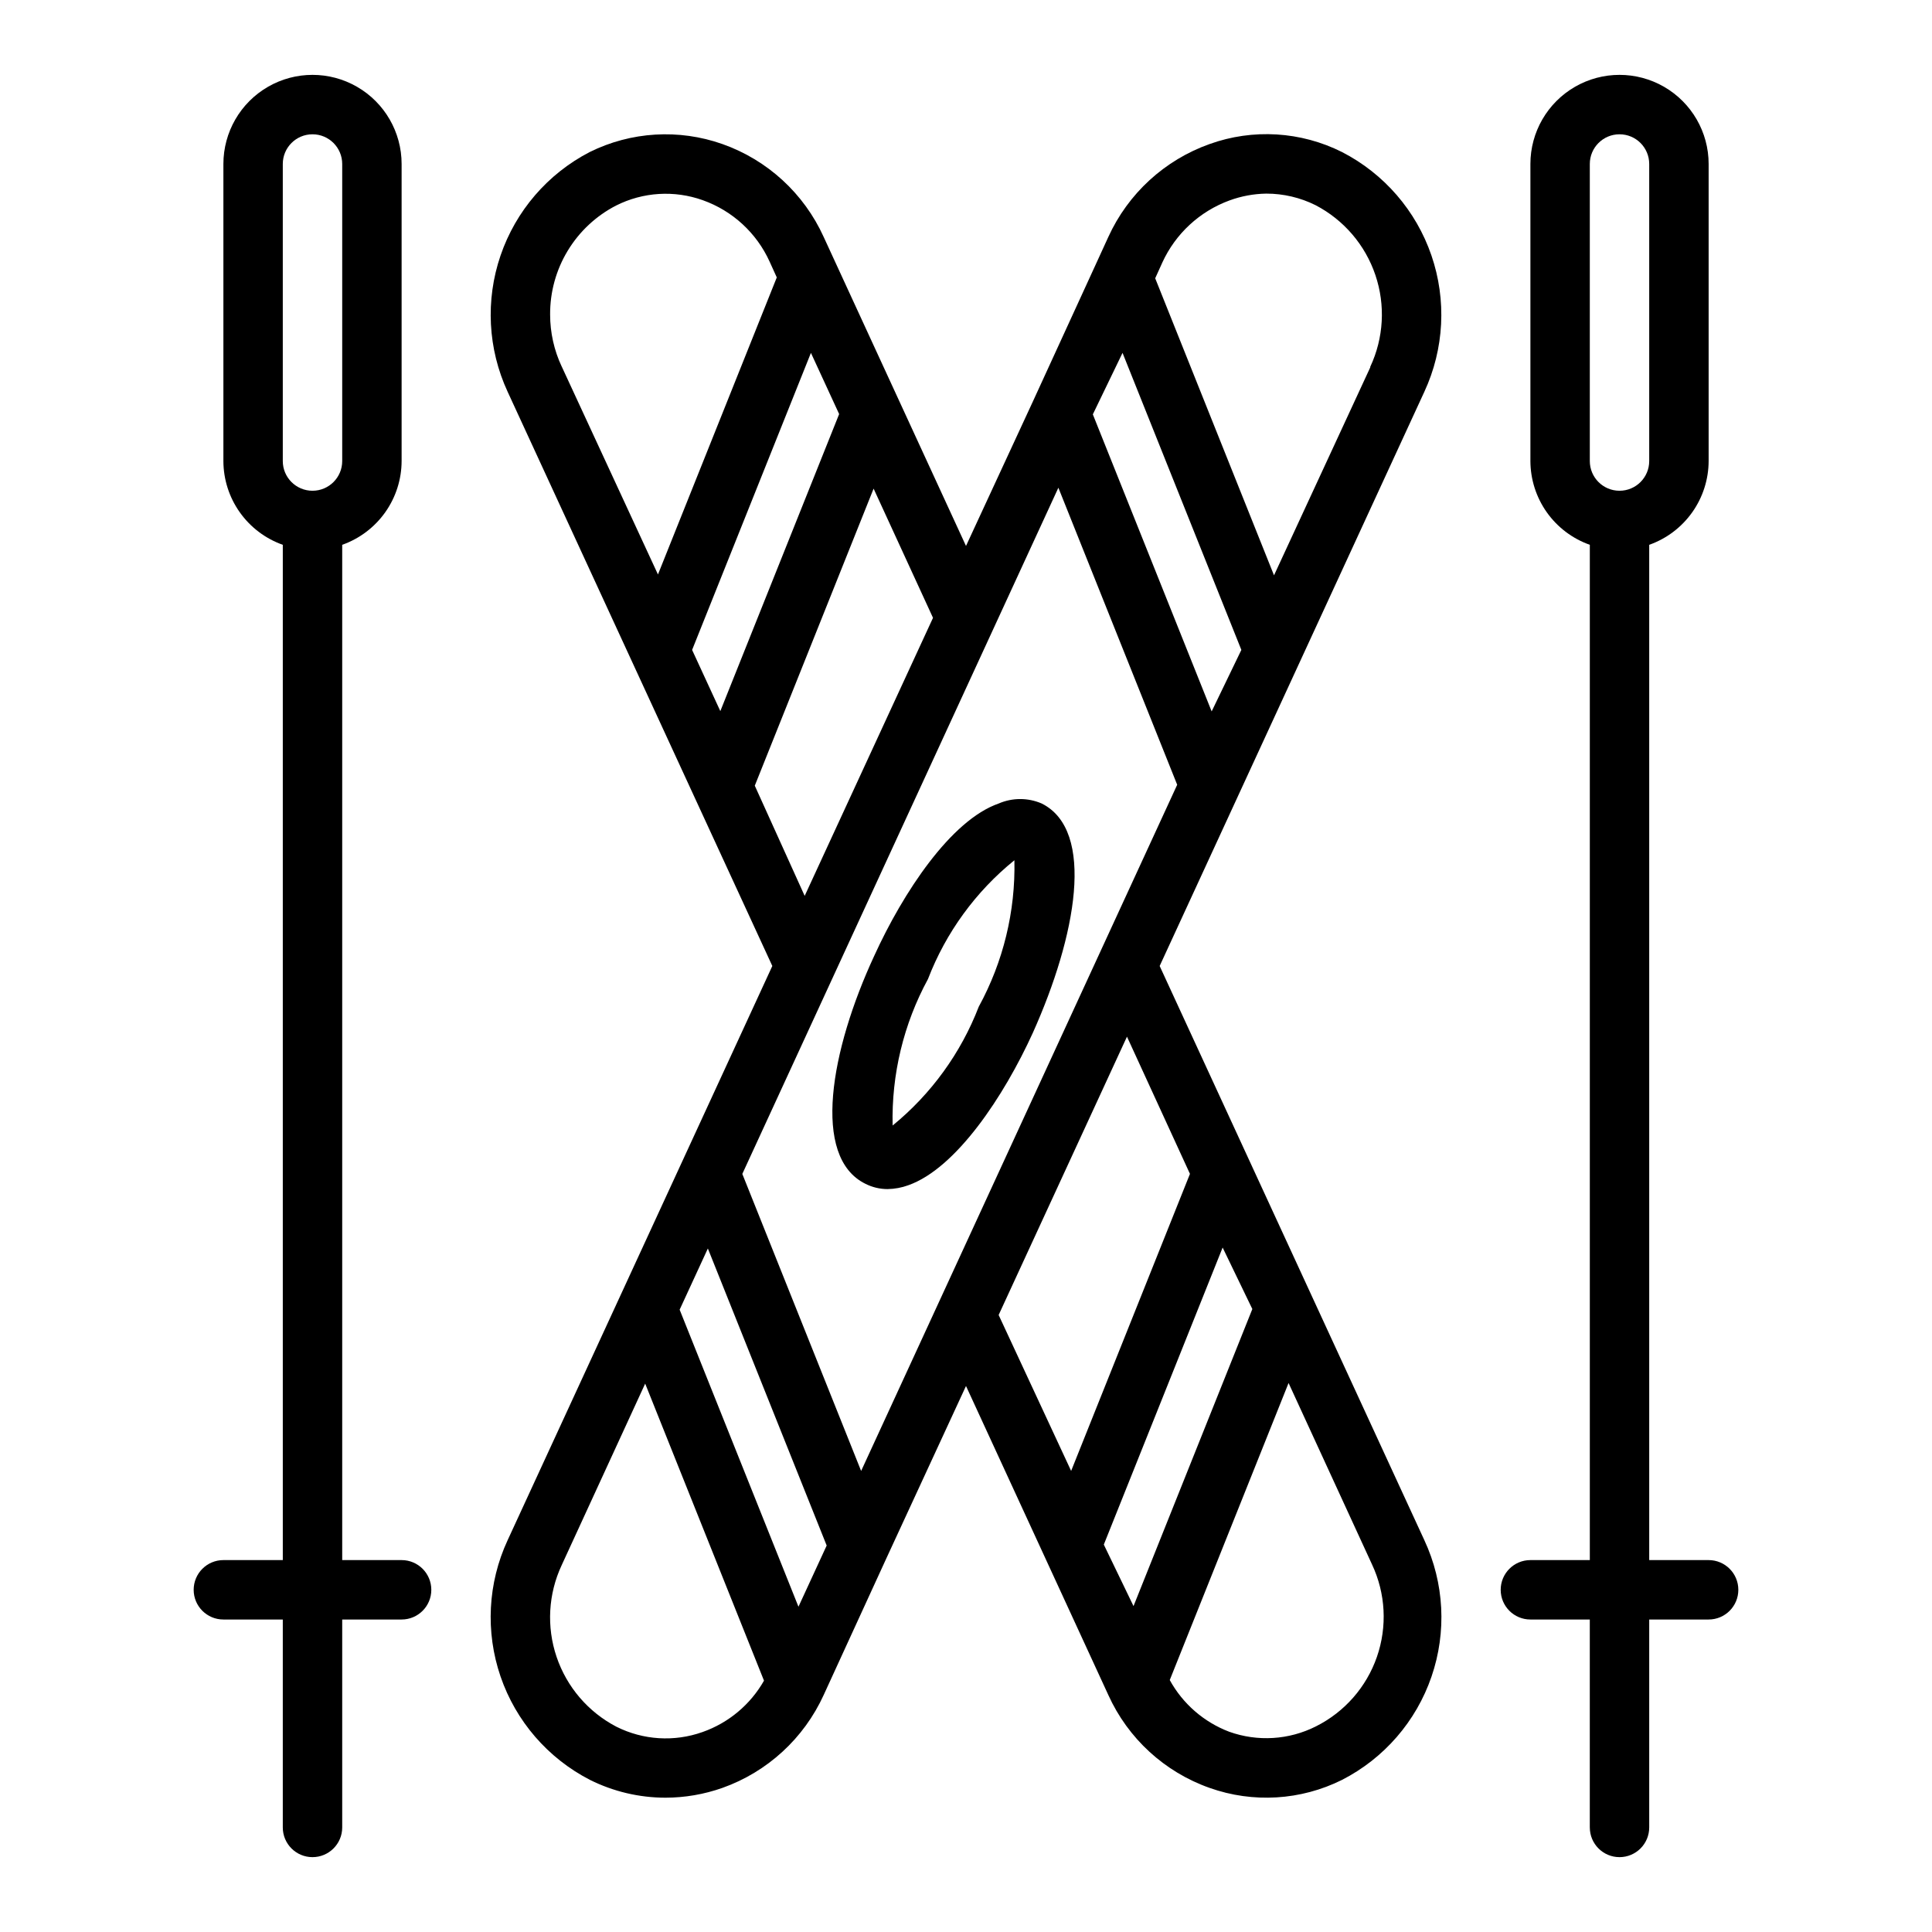
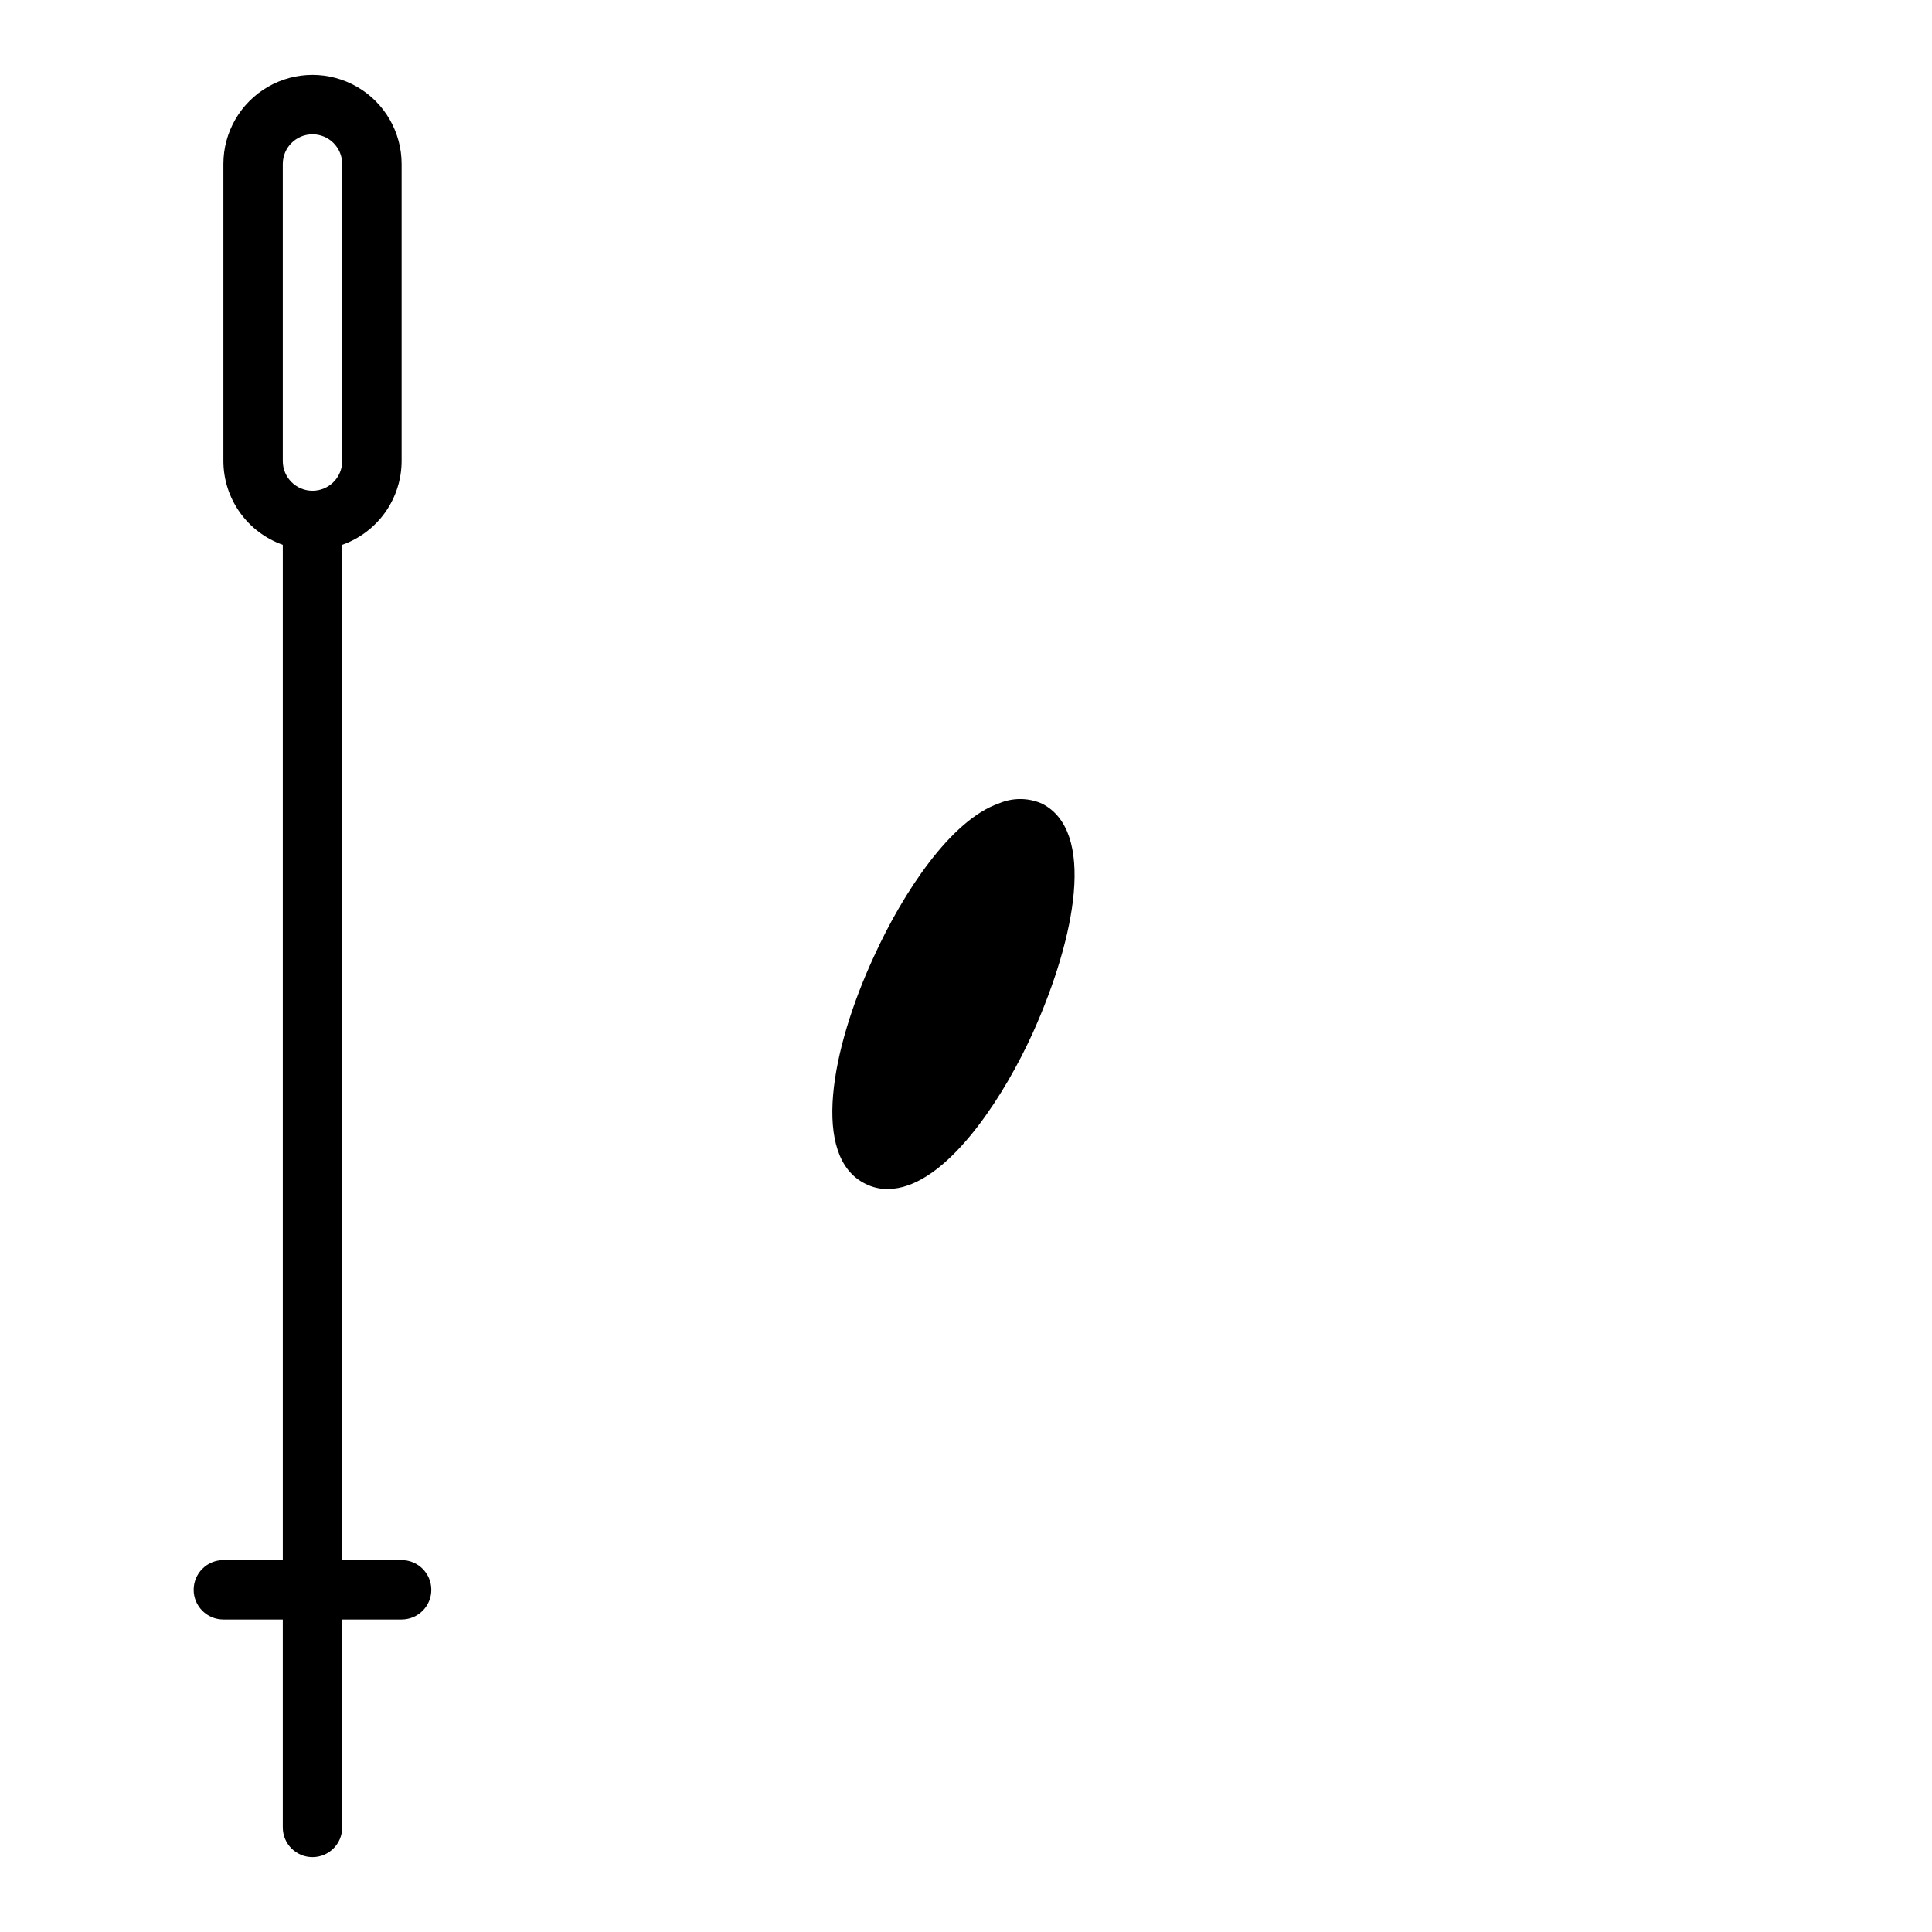
<svg xmlns="http://www.w3.org/2000/svg" fill="#000000" width="800px" height="800px" version="1.1" viewBox="144 144 512 512">
  <g>
-     <path d="m499.66 184.3c-10.922-5.484-23.609-6.254-35.109-2.125-11.918 4.238-21.605 13.129-26.844 24.641l-3.387 7.398-16.609 36.211-17.711 38.258-37.707-81.867c-5.219-11.527-14.914-20.426-26.844-24.641-11.535-4.074-24.23-3.309-35.188 2.125-11.105 5.754-19.562 15.57-23.609 27.406-4.047 11.832-3.375 24.773 1.879 36.121l70.141 152.17-70.141 152.16c-5.266 11.355-5.938 24.309-1.875 36.152 4.066 11.84 12.551 21.648 23.684 27.375 6.211 3.098 13.055 4.715 19.992 4.723 5.148-0.004 10.262-0.883 15.117-2.598 11.914-4.238 21.602-13.129 26.844-24.637l16.609-36.211 21.098-45.66 37.707 81.867v0.004c5.215 11.523 14.91 20.426 26.844 24.637 11.504 4.09 24.18 3.324 35.109-2.125 11.145-5.711 19.645-15.52 23.707-27.367 4.066-11.844 3.387-24.805-1.902-36.16l-70.141-152.16 70.141-152.17c5.266-11.355 5.941-24.309 1.875-36.148-4.062-11.844-12.551-21.652-23.68-27.379zm-34.559 148.23-31.488-78.719 7.871-16.297 31.488 78.719zm-92.891 201.29-31.488-78.719 83.758-181.85 31.488 78.719zm-16.609 35.977-31.488-78.719 7.477-16.215 31.488 78.719zm-28.184-253.56 31.488-78.719 7.477 16.215-31.488 78.719zm-37.629-88.875c-0.039-5.957 1.574-11.812 4.66-16.91 3.086-5.102 7.519-9.246 12.816-11.977 7.144-3.602 15.453-4.113 22.988-1.418 7.871 2.801 14.262 8.684 17.711 16.293l1.891 4.172-31.488 78.719-25.504-55.105-0.004 0.004c-2.023-4.309-3.07-9.012-3.07-13.777zm54.238 124.85 31.488-78.719 15.742 34.242-34.008 73.684zm-13.855 250.8c-7.484 2.66-15.73 2.148-22.828-1.418-7.469-3.894-13.145-10.523-15.844-18.504-2.699-7.977-2.211-16.691 1.359-24.32l22.121-48.098 31.488 78.719c-3.613 6.356-9.398 11.195-16.297 13.621zm145.71-112.1-31.488 78.719-7.871-16.297 31.488-78.719zm16.844 110.6c-7.144 3.602-15.453 4.113-22.984 1.414-6.711-2.551-12.289-7.406-15.746-13.695l31.488-78.719 22.121 48.098c3.609 7.676 4.07 16.461 1.293 24.477-2.781 8.016-8.582 14.629-16.172 18.426zm-33.375-146.42-31.488 78.719-19.211-41.324 34.008-73.762zm47.781-213.73-25.504 55.105-31.488-78.719 1.891-4.172h-0.004c3.5-7.641 9.906-13.562 17.793-16.453 3.129-1.148 6.43-1.762 9.762-1.812 4.535-0.004 9.008 1.047 13.066 3.07 7.469 3.894 13.148 10.523 15.844 18.504 2.699 7.981 2.215 16.691-1.359 24.32z" />
-     <path d="m420.07 356.94c-3.641-1.578-7.773-1.578-11.414 0-12.676 4.41-25.348 23.617-32.984 40.383-11.57 24.953-16.688 53.293-2.363 60.379h0.004c1.828 0.934 3.852 1.418 5.902 1.418 1.883-0.031 3.746-0.375 5.512-1.023 12.676-4.488 25.348-23.617 32.984-40.383 11.492-25.586 16.688-53.609 2.359-60.773zm-16.688 53.844c-4.746 12.305-12.613 23.156-22.828 31.488-0.32-13.531 2.906-26.91 9.367-38.809 4.742-12.324 12.641-23.184 22.906-31.488 0.305 13.543-2.953 26.922-9.445 38.809z" />
+     <path d="m420.07 356.94c-3.641-1.578-7.773-1.578-11.414 0-12.676 4.41-25.348 23.617-32.984 40.383-11.57 24.953-16.688 53.293-2.363 60.379h0.004c1.828 0.934 3.852 1.418 5.902 1.418 1.883-0.031 3.746-0.375 5.512-1.023 12.676-4.488 25.348-23.617 32.984-40.383 11.492-25.586 16.688-53.609 2.359-60.773zm-16.688 53.844z" />
    <path d="m203.2 557.44c-4.348 0-7.875 3.527-7.875 7.875s3.527 7.871 7.875 7.871h15.742v55.105c0 4.348 3.523 7.871 7.871 7.871s7.875-3.523 7.875-7.871v-55.105h15.742c4.348 0 7.871-3.523 7.871-7.871s-3.523-7.875-7.871-7.875h-15.742v-269.06c4.594-1.625 8.57-4.633 11.391-8.605 2.816-3.973 4.34-8.723 4.352-13.594v-78.723c0-8.438-4.5-16.234-11.809-20.453-7.305-4.219-16.309-4.219-23.613 0-7.309 4.219-11.809 12.016-11.809 20.453v78.723c0.012 4.871 1.531 9.621 4.352 13.594 2.82 3.973 6.797 6.981 11.391 8.605v269.06zm15.742-369.98c0-4.348 3.523-7.871 7.871-7.871s7.875 3.523 7.875 7.871v78.723c0 4.348-3.527 7.871-7.875 7.871s-7.871-3.523-7.871-7.871z" />
-     <path d="m549.57 557.44c-4.348 0-7.871 3.527-7.871 7.875s3.523 7.871 7.871 7.871h15.742v55.105h0.004c0 4.348 3.523 7.871 7.871 7.871s7.871-3.523 7.871-7.871v-55.105h15.746c4.348 0 7.871-3.523 7.871-7.871s-3.523-7.875-7.871-7.875h-15.746v-269.06c4.594-1.625 8.574-4.633 11.391-8.605 2.82-3.973 4.34-8.723 4.356-13.594v-78.723c0-8.438-4.504-16.234-11.809-20.453-7.309-4.219-16.309-4.219-23.617 0s-11.809 12.016-11.809 20.453v78.723c0.016 4.871 1.535 9.621 4.352 13.594 2.82 3.973 6.801 6.981 11.395 8.605v269.06zm15.746-369.98c0-4.348 3.523-7.871 7.871-7.871s7.871 3.523 7.871 7.871v78.723c0 4.348-3.523 7.871-7.871 7.871s-7.871-3.523-7.871-7.871z" />
  </g>
</svg>